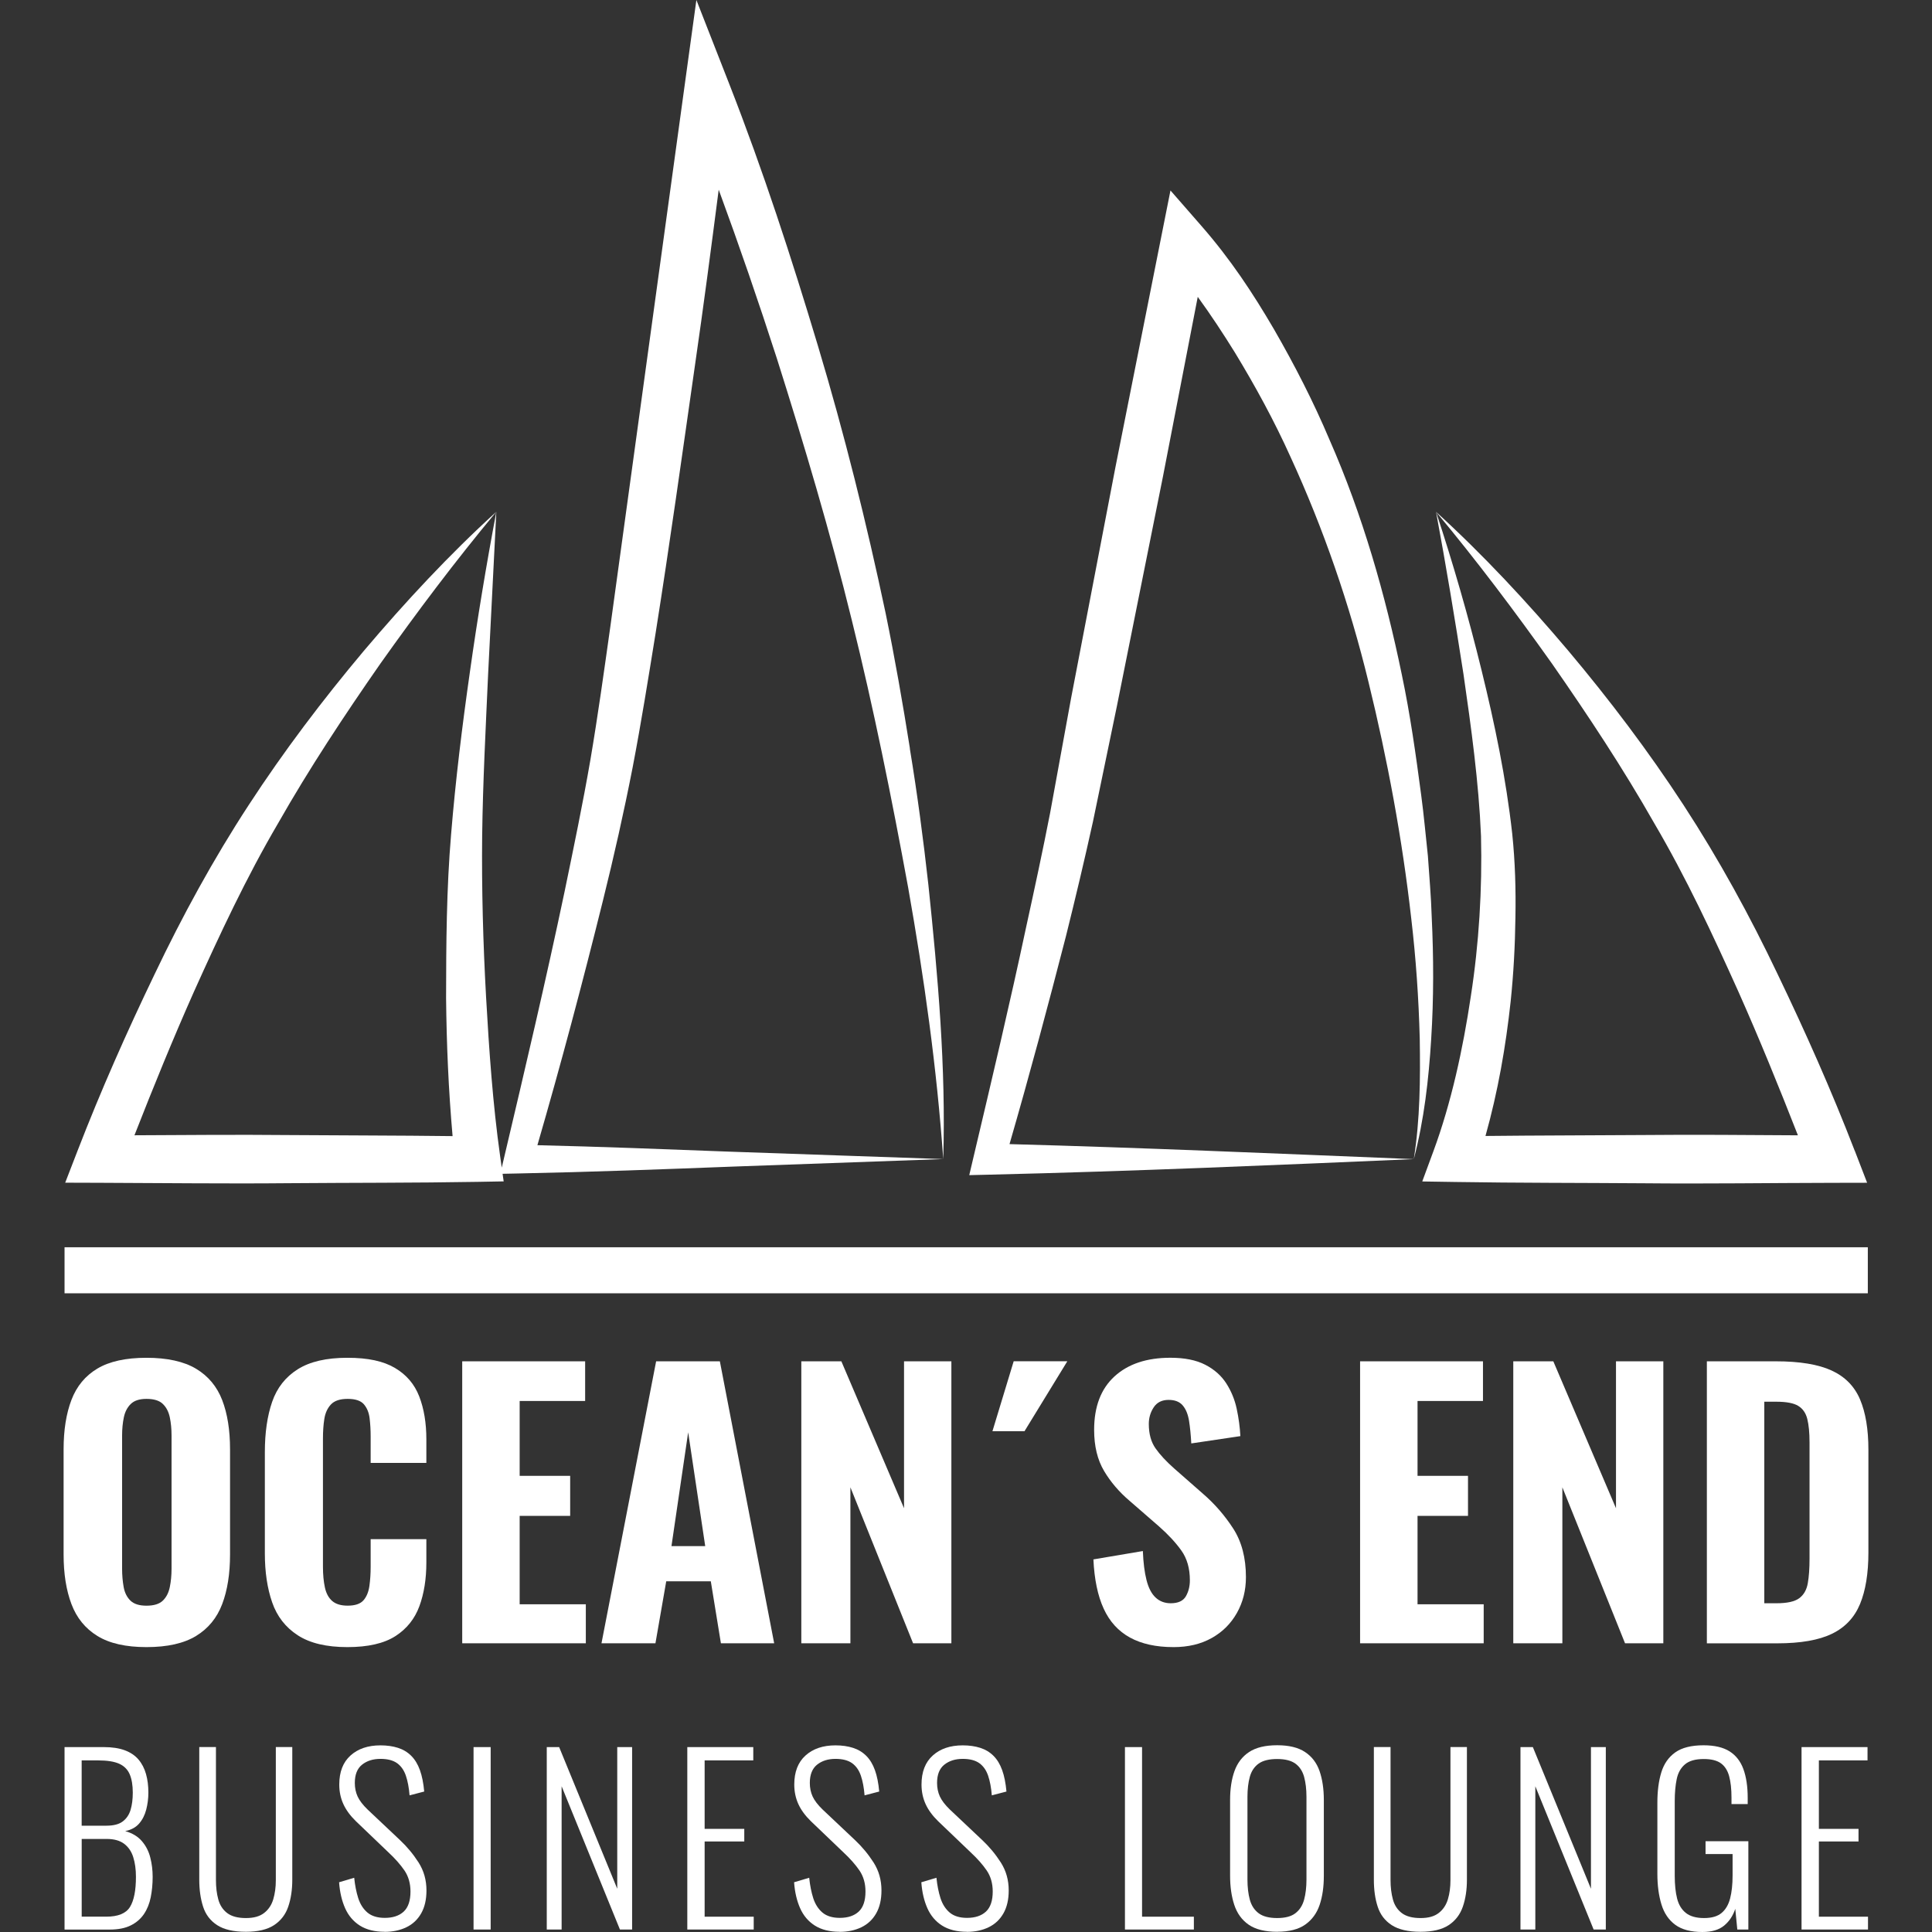
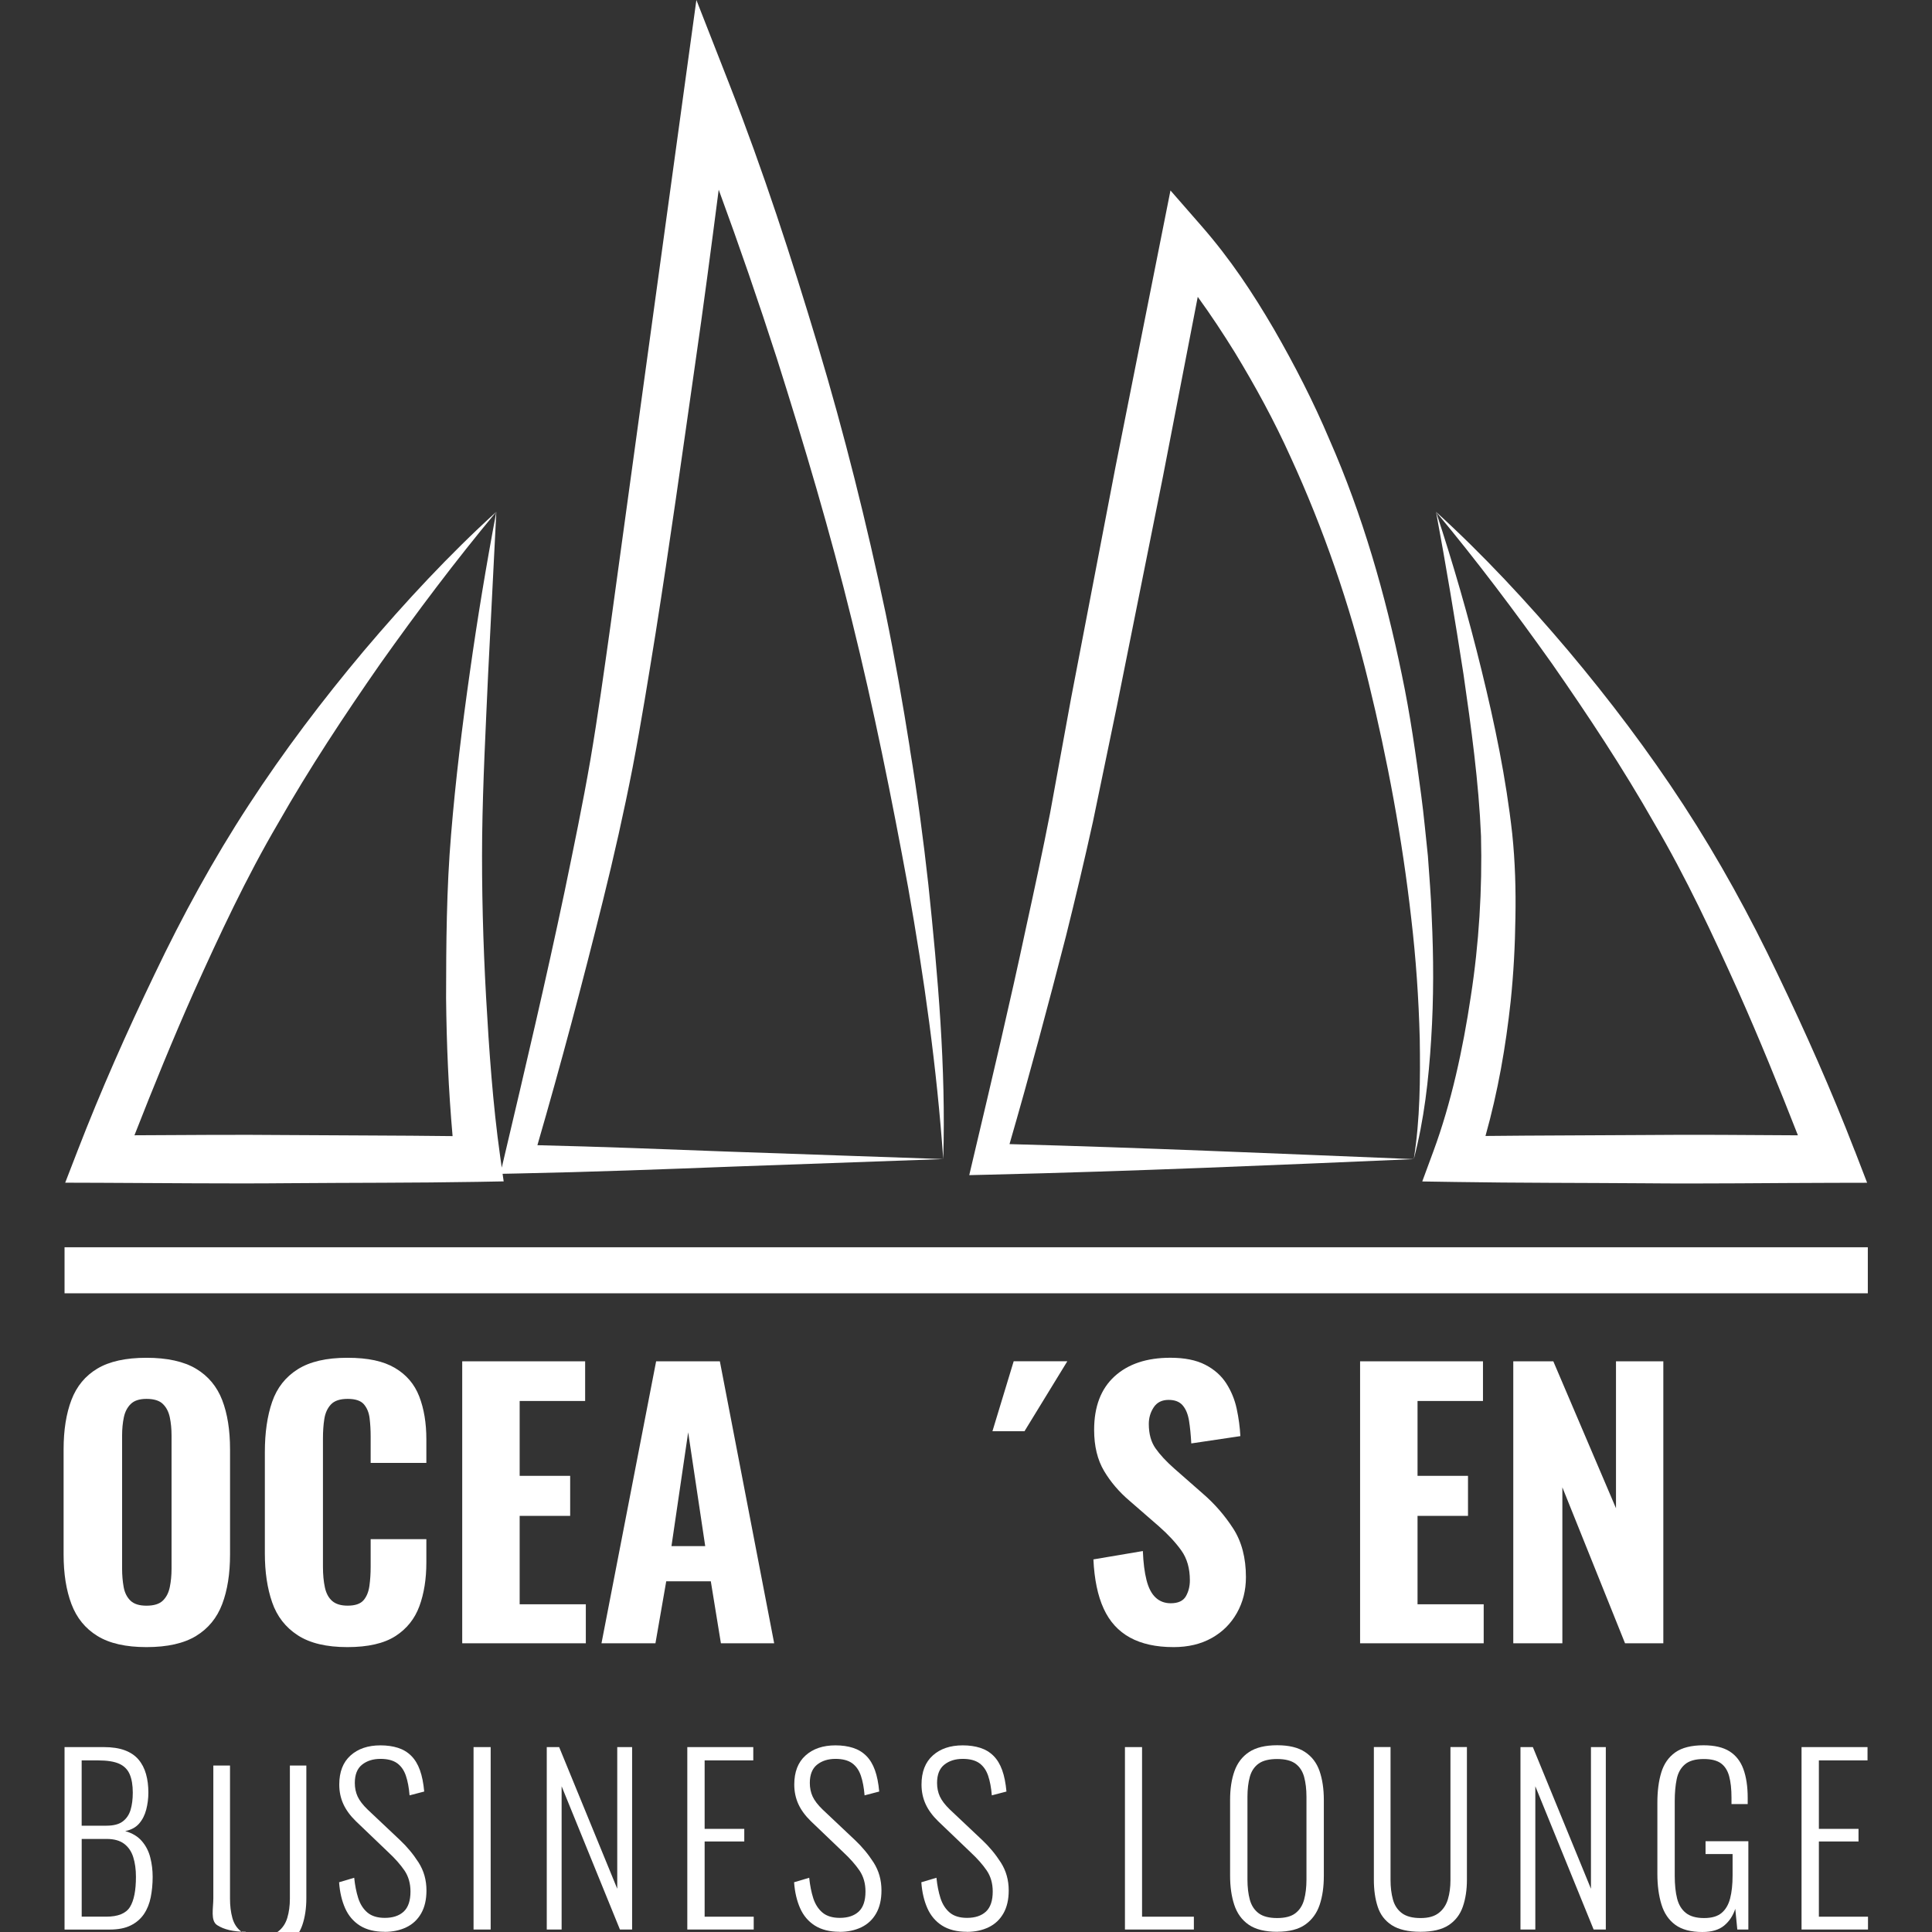
<svg xmlns="http://www.w3.org/2000/svg" version="1.1" id="Ebene_1" x="0px" y="0px" width="1000px" height="1000px" viewBox="0 0 1000 1000" enable-background="new 0 0 1000 1000" xml:space="preserve">
  <rect x="0" y="0" width="1000" height="1000" fill="#333333" stroke="none" />
  <path fill="#FFFFFF" d="M75.817,852.541c-10.701,0-19.164-1.919-25.407-5.773c-6.244-3.837-10.72-9.328-13.428-16.493  s-4.062-15.703-4.062-25.671v-54.425c0-9.968,1.354-18.505,4.062-25.596c2.708-7.09,7.184-12.487,13.428-16.211  s14.706-5.585,25.407-5.585c10.701,0,19.37,1.899,25.67,5.68c6.3,3.78,10.813,9.196,13.521,16.211  c2.708,7.033,4.062,15.533,4.062,25.501v54.425c0,9.968-1.354,18.524-4.062,25.671s-7.203,12.638-13.521,16.493  C95.169,850.622,86.612,852.541,75.817,852.541z M75.817,831.102c3.836,0,6.657-0.865,8.462-2.614  c1.806-1.749,3.009-4.081,3.611-7.033c0.602-2.934,0.903-6.093,0.903-9.46v-69.019c0-3.366-0.301-6.488-0.903-9.365  c-0.602-2.877-1.805-5.19-3.611-6.939c-1.805-1.749-4.626-2.614-8.462-2.614c-3.611,0-6.3,0.865-8.105,2.614  c-1.806,1.749-3.009,4.063-3.611,6.939c-0.602,2.877-0.903,6.018-0.903,9.365v69.019c0,3.367,0.282,6.526,0.809,9.46  s1.711,5.284,3.517,7.033C69.329,830.236,72.094,831.102,75.817,831.102z" />
  <path fill="#FFFFFF" d="M179.778,852.541c-10.813,0-19.371-2.031-25.67-6.131c-6.3-4.081-10.72-9.761-13.24-17.039  c-2.52-7.259-3.78-15.703-3.78-25.313v-52.432c0-10.1,1.26-18.769,3.78-26.047s6.939-12.882,13.24-16.851  c6.3-3.968,14.857-5.942,25.67-5.942s18.656,1.749,24.598,5.229c5.943,3.497,10.156,8.406,12.619,14.781  c2.464,6.375,3.686,13.766,3.686,22.173v12.242h-28.83v-13.69c0-3.366-0.188-6.507-0.545-9.46c-0.357-2.934-1.354-5.341-2.971-7.222  c-1.617-1.861-4.419-2.783-8.388-2.783c-3.968,0-6.845,0.959-8.651,2.878c-1.805,1.918-2.934,4.419-3.422,7.484  c-0.489,3.065-0.715,6.47-0.715,10.174v66.312c0,4.08,0.338,7.653,0.997,10.719s1.918,5.417,3.78,7.034s4.532,2.426,8.011,2.426  c3.855,0,6.583-0.922,8.2-2.783c1.617-1.862,2.633-4.363,3.065-7.485s0.639-6.432,0.639-9.91v-14.236h28.83v12.073  c0,8.538-1.204,16.079-3.611,22.624c-2.407,6.544-6.544,11.716-12.431,15.496C198.753,850.642,190.459,852.541,179.778,852.541z" />
  <path fill="#FFFFFF" d="M239.243,850.566V704.611h63.622v20.536h-33.889v38.741h26.141v20.724h-26.141v45.774h34.246v20.18H239.243z  " />
  <path fill="#FFFFFF" d="M311.327,850.566l28.284-145.955h32.986l28.115,145.955h-27.57l-5.228-32.084H344.84l-5.586,32.084H311.327  L311.327,850.566z M347.548,800.278h17.471l-8.82-58.92L347.548,800.278z" />
-   <path fill="#FFFFFF" d="M414.761,850.566V704.611h20.725l32.44,76.052v-76.052h24.505v145.955h-19.822l-32.44-80.735v80.735H414.761  L414.761,850.566z" />
  <path fill="#FFFFFF" d="M513.682,740.813l11.002-36.221h27.758l-22.173,36.221H513.7H513.682z" />
  <path fill="#FFFFFF" d="M607.393,852.541c-9.008,0-16.512-1.655-22.529-4.946c-6.019-3.31-10.551-8.294-13.598-14.951  c-3.065-6.657-4.833-15.157-5.322-25.501l25.596-4.325c0.244,6.018,0.865,11.021,1.899,15.045c1.016,4.024,2.576,7.033,4.683,9.008  s4.721,2.972,7.843,2.972c3.836,0,6.45-1.204,7.842-3.611c1.373-2.388,2.068-5.171,2.068-8.293c0-6.131-1.467-11.265-4.419-15.402  c-2.953-4.138-6.827-8.313-11.622-12.525l-15.14-13.164c-5.397-4.57-9.816-9.741-13.239-15.496  c-3.423-5.773-5.134-12.845-5.134-21.27c0-12.018,3.517-21.232,10.55-27.664s16.662-9.647,28.924-9.647  c7.335,0,13.334,1.203,18.017,3.61s8.313,5.623,10.907,9.647c2.577,4.024,4.382,8.406,5.397,13.165  c1.016,4.738,1.655,9.459,1.899,14.142l-25.407,3.78c-0.244-4.438-0.62-8.35-1.166-11.717c-0.545-3.366-1.617-5.999-3.253-7.936  c-1.617-1.918-4.063-2.878-7.297-2.878c-3.498,0-6.074,1.298-7.748,3.874c-1.692,2.577-2.521,5.436-2.521,8.558  c0,5.171,1.166,9.402,3.517,12.713c2.332,3.31,5.548,6.751,9.629,10.362l14.782,12.976c6.131,5.285,11.377,11.321,15.759,18.11  s6.583,15.177,6.583,25.145c0,6.845-1.562,13.032-4.684,18.562c-3.121,5.529-7.466,9.854-13.07,12.976  c-5.585,3.122-12.167,4.684-19.728,4.684H607.393z" />
  <path fill="#FFFFFF" d="M703.981,850.566V704.611h63.603v20.536h-33.87v38.741h26.122v20.724h-26.122v45.774h34.246v20.18H703.981z" />
  <path fill="#FFFFFF" d="M783.269,850.566V704.611h20.724l32.441,76.052v-76.052h24.504v145.955h-19.821l-32.441-80.735v80.735  H783.269L783.269,850.566z" />
-   <path fill="#FFFFFF" d="M883.468,850.566V704.611h35.675c12.375,0,22.022,1.599,28.924,4.776  c6.902,3.179,11.811,8.162,14.688,14.951c2.878,6.789,4.326,15.478,4.326,26.047v53.165c0,10.813-1.448,19.709-4.326,26.667  c-2.877,6.958-7.71,12.111-14.499,15.402c-6.789,3.31-16.249,4.965-28.379,4.965h-36.39L883.468,850.566z M913.2,829.842h6.3  c5.529,0,9.46-0.865,11.792-2.614c2.351-1.749,3.817-4.325,4.419-7.748s0.902-7.654,0.902-12.694v-60.18  c0-5.04-0.395-9.103-1.166-12.168c-0.771-3.065-2.331-5.321-4.683-6.751c-2.331-1.448-6.149-2.163-11.434-2.163H913.2V829.86  V829.842z" />
  <rect x="33.409" y="645.579" fill="#FFFFFF" width="933.37" height="23.827" />
  <path fill="#FFFFFF" d="M470.973,387.426c-3.724-23.452-7.805-46.846-12.601-70.166c-9.835-46.545-21.345-92.733-35.017-138.282  c-13.691-45.586-28.341-90.646-45.812-135.311L360.449,0l-6.413,46.658l-38.12,277.636c-3.254,23.075-6.451,46.207-10.325,68.981  c-3.931,22.755-8.688,45.548-13.39,68.341c-9.591,45.567-20.292,91.041-31.012,136.439l-1.485,6.318l-0.846-6.018  c-3.78-26.817-5.717-54.857-7.278-82.484c-1.523-27.683-2.313-55.685-2.012-83.292c0.357-27.777,1.843-55.742,3.084-83.688  l4.25-83.988c-5.209,27.589-9.798,55.29-13.709,83.086c-3.968,27.814-7.391,55.666-9.704,83.837  c-2.389,28.36-2.558,56.4-2.595,84.703c0.244,23.884,1.241,47.467,3.366,71.521c-28.285-0.357-56.569-0.32-84.835-0.546  c-26.61-0.263-53.221-0.019-79.832,0.113c9.723-24.843,19.859-49.705,30.692-74.097c13.446-29.846,27.193-59.333,43.687-87.448  c16.136-28.379,34.208-55.723,52.977-82.672c19.013-26.78,38.797-53.109,59.954-78.516c-24.467,22.266-47.072,46.602-68.511,71.915  c-21.345,25.407-41.468,51.961-59.672,79.908c-18.279,27.984-34.359,57.471-48.651,87.449  c-14.443,30.015-27.852,60.255-39.926,91.474l-6.394,16.53l17.866,0.057c32.591,0.094,65.201,0.526,97.792,0.206  c32.591-0.263,65.201-0.131,97.792-0.695l13.503-0.244l-0.564-3.931l8.218-0.17c37.537-0.752,74.848-2.162,111.52-3.572  l108.343-3.875l-111.521-3.874c-33.269-1.278-66.01-2.538-98.544-3.31c12.187-41.976,23.395-84.157,33.926-126.622  c5.661-22.774,10.832-45.68,15.364-68.887c4.458-23.226,8.144-46.339,11.886-69.47c7.335-46.245,13.785-92.564,20.405-138.865  c4.382-30.203,8.35-60.462,12.262-90.721c10.606,28.868,20.668,58.074,30.108,87.355c14.198,44.853,27.626,89.969,38.835,135.649  c11.303,45.624,20.63,91.924,29.131,138.3c8.236,46.451,14.819,93.241,18.147,140.464c1.448-47.392-2.765-94.783-7.691-141.968  c-2.614-23.583-5.736-47.129-9.61-70.561H470.973z" />
  <path fill="#FFFFFF" d="M960.009,595.648c-12.055-31.219-25.501-61.44-39.926-91.455c-14.273-29.995-30.391-59.446-48.651-87.448  c-18.224-27.946-38.327-54.519-59.672-79.908c-21.421-25.332-44.025-49.648-68.492-71.934c21.156,25.388,40.96,51.736,59.973,78.497  c18.769,26.949,36.86,54.293,52.977,82.672c16.513,28.096,30.26,57.603,43.688,87.448c10.851,24.392,20.969,49.272,30.691,74.115  c-26.61-0.15-53.24-0.414-79.851-0.15c-27.288,0.207-54.576,0.188-81.863,0.489c6.487-23.17,10.475-46.113,13.032-69.621  c1.505-14.424,2.275-28.886,2.464-43.348c0.263-14.443-0.132-28.905-1.655-43.499c-3.216-28.849-9.064-56.813-15.854-84.515  c-6.771-27.702-14.669-55.065-23.583-82.089c5.209,27.965,9.854,55.967,14.198,83.951c4.044,27.984,7.918,56.062,9.084,83.838  c0.677,27.514-1.034,55.704-5.285,83.067c-4.062,27.25-10.136,55.121-19.313,80.001l-5.812,15.76l16.832,0.264  c32.591,0.526,65.201,0.433,97.792,0.677c32.591,0.319,65.201-0.169,97.792-0.226l17.848-0.037l-6.376-16.531L960.009,595.648z" />
  <path fill="#FFFFFF" d="M741.048,474.556c-0.301-10.532-1.278-21.025-1.975-31.538c-1.146-10.457-2.05-20.969-3.46-31.407  c-2.765-20.913-5.68-41.731-10.043-62.455c-8.557-41.449-20.272-82.559-37.442-121.601c-8.294-19.634-18.073-38.666-28.773-57.227  c-10.908-18.656-22.417-36.126-37.481-53.372l-16.041-18.374l-4.833,24.298l-23.696,119.156l-22.906,119.306l-10.851,59.39  c-3.837,19.708-8.105,39.417-12.412,59.108c-8.388,39.437-17.734,78.779-27.006,118.027l-2.444,10.381l10.23-0.244  c74.98-1.768,149.001-5.002,219.863-8.049c-71.972-2.896-141.084-5.943-209.257-7.768c10.344-35.693,19.916-71.52,29.188-107.515  c4.908-19.689,9.609-39.455,13.991-59.333l12.375-59.71l23.846-118.855l18.035-93.128c6.732,9.271,13.184,19.051,19.201,28.773  c10.588,17.415,20.405,35.412,28.83,54.105c17.113,37.255,30.579,76.334,40.339,116.448c9.836,40.17,17.472,81.149,22.135,122.41  c2.427,20.63,3.855,41.393,4.401,62.192c0.319,20.78,0.188,41.712-3.085,62.38c5.342-20.273,7.729-41.299,9.009-62.268  C742.12,516.681,742.063,495.581,741.048,474.556L741.048,474.556z" />
  <path fill="#FFFFFF" d="M33.409,998.721v-94.426h20.292c4.269,0,7.898,0.546,10.851,1.637s5.322,2.689,7.109,4.776  c1.787,2.088,3.084,4.607,3.912,7.522c0.827,2.915,1.222,6.112,1.222,9.61c0,3.027-0.376,5.961-1.109,8.801  s-1.956,5.247-3.667,7.222c-1.711,1.975-4.118,3.291-7.221,3.912c3.648,1.016,6.525,2.745,8.632,5.19  c2.106,2.444,3.554,5.284,4.363,8.52c0.827,3.216,1.222,6.544,1.222,9.967c0,3.724-0.338,7.24-0.997,10.551  c-0.658,3.31-1.824,6.205-3.498,8.688s-3.949,4.457-6.827,5.887c-2.877,1.448-6.526,2.163-10.964,2.163h-23.32V998.721z   M42.267,944.973h12.826c3.648,0,6.451-0.714,8.388-2.162s3.31-3.423,4.081-5.943c0.771-2.52,1.166-5.528,1.166-9.026  c0-3.817-0.526-6.958-1.58-9.44s-2.858-4.307-5.416-5.473s-6.263-1.749-11.077-1.749h-8.387v33.813V944.973z M42.267,992.063H54.98  c6.131,0,10.23-1.674,12.299-5.021c2.068-3.348,3.084-8.558,3.084-15.628c0-3.818-0.47-7.185-1.392-10.137  c-0.921-2.953-2.501-5.266-4.72-6.939s-5.228-2.501-9.027-2.501H42.286v40.226H42.267z" />
-   <path fill="#FFFFFF" d="M127.252,999.887c-6.375,0-11.321-1.146-14.857-3.441c-3.536-2.294-5.961-5.473-7.278-9.572  s-1.975-8.726-1.975-13.936v-68.661h8.632v68.906c0,3.648,0.395,6.977,1.223,9.967c0.809,2.99,2.351,5.341,4.607,7.053  c2.257,1.711,5.473,2.576,9.667,2.576s7.184-0.884,9.44-2.633s3.836-4.1,4.721-7.053c0.884-2.952,1.335-6.262,1.335-9.91v-68.906  h8.519v68.661c0,5.21-0.696,9.854-2.087,13.936s-3.855,7.278-7.353,9.572c-3.498,2.295-8.35,3.441-14.575,3.441H127.252z" />
+   <path fill="#FFFFFF" d="M127.252,999.887c-6.375,0-11.321-1.146-14.857-3.441s-1.975-8.726-1.975-13.936v-68.661h8.632v68.906c0,3.648,0.395,6.977,1.223,9.967c0.809,2.99,2.351,5.341,4.607,7.053  c2.257,1.711,5.473,2.576,9.667,2.576s7.184-0.884,9.44-2.633s3.836-4.1,4.721-7.053c0.884-2.952,1.335-6.262,1.335-9.91v-68.906  h8.519v68.661c0,5.21-0.696,9.854-2.087,13.936s-3.855,7.278-7.353,9.572c-3.498,2.295-8.35,3.441-14.575,3.441H127.252z" />
  <path fill="#FFFFFF" d="M199.054,999.887c-5.134,0-9.384-1.071-12.77-3.196c-3.385-2.145-5.924-5.135-7.635-8.971  c-1.711-3.855-2.765-8.331-3.141-13.466l7.823-2.332c0.395,3.875,1.091,7.41,2.087,10.551c1.016,3.141,2.614,5.642,4.777,7.466  s5.172,2.746,8.971,2.746c4.194,0,7.466-1.091,9.798-3.254c2.332-2.182,3.498-5.642,3.498-10.381c0-4.193-1.034-7.805-3.084-10.852  c-2.068-3.027-4.871-6.225-8.462-9.553l-16.681-15.967c-2.953-2.877-5.134-5.849-6.526-8.914s-2.106-6.432-2.106-10.08  c0-6.525,1.937-11.547,5.83-15.045c3.874-3.498,9.046-5.247,15.515-5.247c3.348,0,6.356,0.433,9.027,1.279  c2.67,0.846,4.984,2.237,6.883,4.137s3.404,4.363,4.495,7.41c1.091,3.027,1.824,6.714,2.219,11.076l-7.579,1.975  c-0.32-3.968-0.959-7.372-1.918-10.192c-0.978-2.84-2.482-4.983-4.551-6.47c-2.069-1.467-4.927-2.219-8.576-2.219  c-3.893,0-7.071,1.016-9.572,3.027c-2.501,2.013-3.724,5.172-3.724,9.441c0,2.558,0.489,4.89,1.448,6.995  c0.978,2.106,2.689,4.363,5.191,6.771l16.681,15.741c3.724,3.497,6.958,7.391,9.685,11.659c2.727,4.27,4.081,9.084,4.081,14.462  c0,4.739-0.922,8.708-2.746,11.886c-1.824,3.197-4.363,5.586-7.635,7.165c-3.272,1.58-7.033,2.389-11.302,2.389V999.887z" />
  <path fill="#FFFFFF" d="M245.11,998.721v-94.426h8.858v94.426H245.11z" />
  <path fill="#FFFFFF" d="M283.005,998.721v-94.426h6.413l30.071,73.326v-73.326h7.691v94.427h-6.3l-30.184-74.153v74.153  L283.005,998.721L283.005,998.721z" />
  <path fill="#FFFFFF" d="M355.747,998.721v-94.426h34.152v6.884h-25.182v35.431h20.518v6.525h-20.518v38.948h25.407v6.639h-34.396  L355.747,998.721z" />
  <path fill="#FFFFFF" d="M434.563,999.887c-5.134,0-9.384-1.071-12.769-3.196c-3.386-2.145-5.924-5.135-7.636-8.971  c-1.711-3.855-2.765-8.331-3.141-13.466l7.823-2.332c0.396,3.875,1.091,7.41,2.088,10.551c1.016,3.141,2.614,5.642,4.776,7.466  c2.163,1.824,5.172,2.746,8.971,2.746c4.193,0,7.466-1.091,9.798-3.254c2.332-2.182,3.498-5.642,3.498-10.381  c0-4.193-1.034-7.805-3.084-10.852c-2.068-3.027-4.871-6.225-8.463-9.553l-16.681-15.967c-2.953-2.877-5.135-5.849-6.526-8.914  s-2.106-6.432-2.106-10.08c0-6.525,1.938-11.547,5.83-15.045c3.874-3.498,9.046-5.247,15.516-5.247c3.347,0,6.356,0.433,9.026,1.279  c2.671,0.846,4.984,2.237,6.884,4.137s3.403,4.363,4.494,7.41c1.091,3.027,1.824,6.714,2.219,11.076l-7.578,1.975  c-0.32-3.968-0.959-7.372-1.919-10.192c-0.978-2.84-2.482-4.983-4.551-6.47c-2.068-1.467-4.927-2.219-8.575-2.219  c-3.894,0-7.071,1.016-9.572,3.027c-2.482,2.013-3.724,5.172-3.724,9.441c0,2.558,0.488,4.89,1.447,6.995  c0.979,2.106,2.689,4.363,5.191,6.771l16.681,15.741c3.724,3.497,6.958,7.391,9.686,11.659c2.727,4.27,4.08,9.084,4.08,14.462  c0,4.739-0.921,8.708-2.745,11.886c-1.824,3.197-4.363,5.586-7.636,7.165c-3.272,1.58-7.033,2.389-11.302,2.389L434.563,999.887z" />
  <path fill="#FFFFFF" d="M500.423,999.887c-5.134,0-9.384-1.071-12.77-3.196c-3.385-2.145-5.924-5.135-7.635-8.971  c-1.712-3.855-2.765-8.331-3.141-13.466l7.823-2.332c0.395,3.875,1.091,7.41,2.088,10.551c1.016,3.141,2.613,5.642,4.776,7.466  s5.172,2.746,8.971,2.746c4.193,0,7.466-1.091,9.798-3.254c2.332-2.182,3.498-5.642,3.498-10.381c0-4.193-1.034-7.805-3.084-10.852  c-2.069-3.027-4.871-6.225-8.463-9.553l-16.682-15.967c-2.952-2.877-5.134-5.849-6.525-8.914s-2.106-6.432-2.106-10.08  c0-6.525,1.938-11.547,5.83-15.045c3.874-3.498,9.046-5.247,15.515-5.247c3.348,0,6.357,0.433,9.027,1.279  c2.671,0.846,4.983,2.237,6.883,4.137s3.404,4.363,4.495,7.41c1.091,3.027,1.824,6.714,2.219,11.076l-7.578,1.975  c-0.32-3.968-0.96-7.372-1.919-10.192c-0.978-2.84-2.482-4.983-4.551-6.47c-2.068-1.467-4.928-2.219-8.576-2.219  c-3.893,0-7.07,1.016-9.572,3.027c-2.501,2.013-3.724,5.172-3.724,9.441c0,2.558,0.489,4.89,1.448,6.995  c0.979,2.106,2.689,4.363,5.19,6.771l16.682,15.741c3.724,3.497,6.958,7.391,9.685,11.659c2.728,4.27,4.081,9.084,4.081,14.462  c0,4.739-0.921,8.708-2.745,11.886c-1.824,3.197-4.363,5.586-7.636,7.165c-3.272,1.58-7.033,2.389-11.303,2.389V999.887z" />
  <path fill="#FFFFFF" d="M582.268,998.721v-94.426h8.857v87.788h26.818v6.639L582.268,998.721L582.268,998.721z" />
  <path fill="#FFFFFF" d="M661.065,999.887c-6.281,0-11.208-1.222-14.744-3.667c-3.535-2.444-6.018-5.867-7.466-10.268  c-1.448-4.383-2.163-9.423-2.163-15.102v-39.174c0-5.755,0.753-10.738,2.276-14.988c1.522-4.231,4.043-7.522,7.578-9.854  c3.536-2.332,8.369-3.498,14.519-3.498s10.87,1.166,14.405,3.498c3.536,2.332,6.037,5.604,7.522,9.854  c1.468,4.25,2.22,9.233,2.22,14.988v39.286c0,5.68-0.715,10.663-2.163,14.97s-3.911,7.711-7.409,10.193  c-3.498,2.501-8.351,3.742-14.575,3.742V999.887z M661.065,992.778c4.119,0,7.278-0.827,9.44-2.501  c2.182-1.674,3.668-4.006,4.495-6.996c0.809-2.99,1.223-6.469,1.223-10.438V930.06c0-3.968-0.414-7.409-1.223-10.381  c-0.827-2.952-2.313-5.228-4.495-6.826c-2.182-1.58-5.321-2.389-9.44-2.389c-4.118,0-7.409,0.79-9.609,2.389  c-2.22,1.599-3.724,3.874-4.552,6.826c-0.809,2.953-1.223,6.413-1.223,10.381v42.784c0,3.969,0.414,7.447,1.223,10.438  c0.828,2.99,2.332,5.322,4.552,6.996C653.675,991.951,656.872,992.778,661.065,992.778z" />
  <path fill="#FFFFFF" d="M735.219,999.887c-6.376,0-11.321-1.146-14.857-3.441c-3.535-2.294-5.961-5.473-7.277-9.572  c-1.336-4.081-1.975-8.726-1.975-13.936v-68.661h8.632v68.906c0,3.648,0.413,6.977,1.222,9.967s2.352,5.341,4.607,7.053  c2.257,1.711,5.473,2.576,9.686,2.576s7.184-0.884,9.44-2.633s3.818-4.1,4.721-7.053c0.902-2.952,1.335-6.262,1.335-9.91v-68.906  h8.52v68.661c0,5.21-0.696,9.854-2.106,13.936s-3.855,7.278-7.334,9.572c-3.498,2.295-8.351,3.441-14.575,3.441H735.219z" />
  <path fill="#FFFFFF" d="M786.992,998.721v-94.426h6.412l30.071,73.326v-73.326h7.692v94.427h-6.301l-30.184-74.153v74.153  L786.992,998.721L786.992,998.721z" />
  <path fill="#FFFFFF" d="M881.173,1000c-5.98,0-10.663-1.241-14.048-3.724s-5.773-5.999-7.165-10.55  c-1.392-4.552-2.106-9.817-2.106-15.798v-36.841c0-6.056,0.677-11.303,2.05-15.741c1.354-4.419,3.761-7.86,7.222-10.324  c3.46-2.445,8.331-3.667,14.631-3.667c5.661,0,10.155,1.053,13.466,3.141c3.31,2.105,5.698,5.171,7.165,9.215  c1.467,4.043,2.219,8.971,2.219,14.8v3.272h-8.388v-3.272c0-4.494-0.413-8.236-1.222-11.189c-0.809-2.952-2.238-5.172-4.251-6.639  c-2.03-1.467-4.983-2.219-8.857-2.219c-4.363,0-7.616,0.921-9.798,2.802c-2.182,1.862-3.592,4.42-4.25,7.692  c-0.658,3.253-0.997,6.995-0.997,11.189v38.815c0,4.589,0.414,8.501,1.223,11.717c0.827,3.234,2.332,5.717,4.551,7.466  c2.22,1.749,5.341,2.633,9.385,2.633c4.043,0,6.995-0.884,9.083-2.633s3.573-4.25,4.42-7.522c0.846-3.272,1.278-7.222,1.278-11.886  V959.66H882.79v-6.638h22.154v45.698h-5.718l-1.053-10.719c-1.166,3.573-3.084,6.469-5.773,8.688  c-2.689,2.219-6.432,3.31-11.246,3.31H881.173z" />
  <path fill="#FFFFFF" d="M932.477,998.721v-94.426h34.152v6.884h-25.182v35.431h20.518v6.525h-20.518v38.948h25.426v6.639  L932.477,998.721L932.477,998.721z" />
</svg>